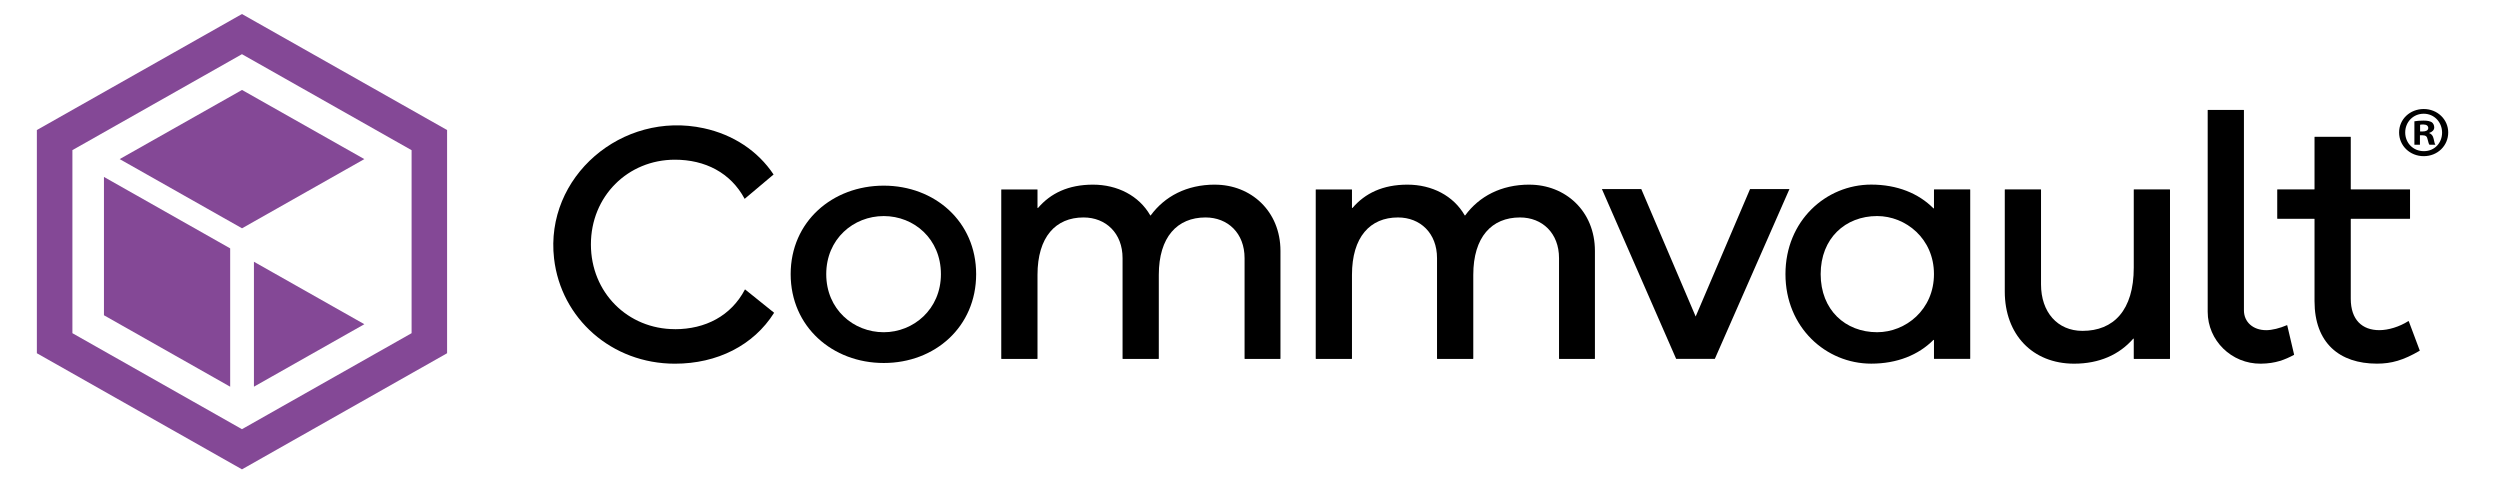
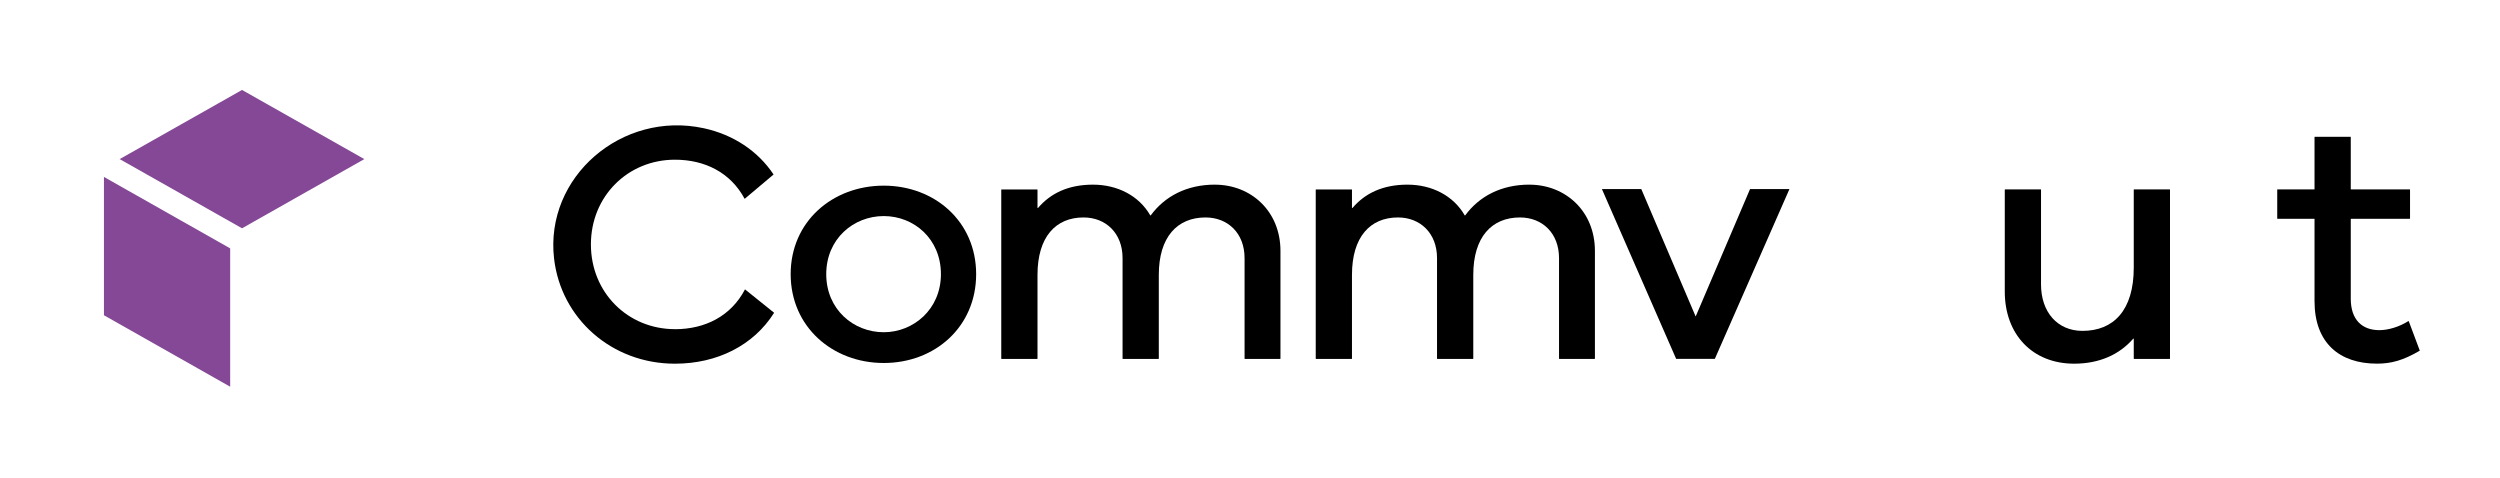
<svg xmlns="http://www.w3.org/2000/svg" width="157" height="30" viewBox="0 0 157 30" fill="none">
  <g id="CVLT Logo RGB R Croc 1">
    <path id="Vector" d="M107.693 22.538H105.263L100.6 11.874H103.073L106.488 19.877L109.903 11.874H112.377L107.691 22.538H107.693Z" fill="black" />
-     <path id="Vector_2" d="M15.195 0.881L2.315 8.166V22.183L15.196 29.475L28.077 22.183V8.166L15.195 0.881ZM25.848 20.924L15.195 26.953L4.547 20.924V9.428L15.195 3.403L25.848 9.432V20.922V20.924Z" fill="#844896" />
    <path id="Vector_3" d="M14.455 15.598L6.528 11.111V19.798L14.455 24.285V15.598Z" fill="#844896" />
-     <path id="Vector_4" d="M22.882 20.361L15.947 16.438V24.284L22.882 20.36V20.361Z" fill="#844896" />
    <path id="Vector_5" d="M22.88 9.991L15.199 5.649L7.516 9.991L15.199 14.337L22.88 9.991Z" fill="#844896" />
    <path id="Vector_6" d="M42.385 20.671C39.429 20.671 37.109 18.374 37.109 15.35C37.109 12.325 39.429 10.029 42.385 10.029C44.278 10.029 45.887 10.845 46.764 12.488L48.581 10.958C47.591 9.474 46.044 8.453 44.197 8.053C39.058 6.938 34.206 11.108 34.795 16.234C35.228 20.008 38.419 22.84 42.385 22.84C45.036 22.84 47.324 21.693 48.615 19.642L46.786 18.172C45.914 19.841 44.294 20.674 42.385 20.674V20.671Z" fill="black" />
    <path id="Vector_7" d="M55.5 11.659C52.281 11.659 49.654 13.913 49.654 17.217C49.654 20.521 52.281 22.796 55.5 22.796C58.719 22.796 61.302 20.522 61.302 17.217C61.302 13.911 58.697 11.659 55.5 11.659ZM55.5 20.864C53.595 20.864 51.888 19.427 51.888 17.217C51.888 15.006 53.595 13.569 55.5 13.569C57.405 13.569 59.09 15.007 59.09 17.217C59.09 19.426 57.361 20.864 55.5 20.864Z" fill="black" />
    <path id="Vector_8" d="M76.299 11.595C74.515 11.595 73.142 12.336 72.266 13.525C72.258 13.535 72.242 13.534 72.235 13.523C71.53 12.294 70.18 11.596 68.636 11.596C67.092 11.596 65.975 12.139 65.188 13.059C65.177 13.072 65.155 13.064 65.155 13.046V11.916C65.155 11.905 65.147 11.897 65.136 11.897H62.898C62.887 11.897 62.879 11.905 62.879 11.916V22.52C62.879 22.531 62.887 22.539 62.898 22.539H65.136C65.147 22.539 65.155 22.531 65.155 22.52V17.261C65.155 14.88 66.294 13.656 68.046 13.656C69.446 13.656 70.497 14.643 70.497 16.209V22.52C70.497 22.531 70.505 22.539 70.516 22.539H72.754C72.765 22.539 72.773 22.531 72.773 22.52V17.261C72.773 14.88 73.934 13.656 75.707 13.656C77.108 13.656 78.159 14.643 78.159 16.209V22.52C78.159 22.531 78.167 22.539 78.178 22.539H80.394C80.405 22.539 80.413 22.531 80.413 22.52V15.759C80.413 13.249 78.552 11.597 76.296 11.597L76.299 11.595Z" fill="black" />
    <path id="Vector_9" d="M96.047 11.595C94.263 11.595 92.89 12.336 92.015 13.525C92.006 13.535 91.99 13.534 91.983 13.523C91.279 12.294 89.929 11.596 88.385 11.596C86.84 11.596 85.723 12.139 84.937 13.059C84.926 13.072 84.904 13.064 84.904 13.046V11.916C84.904 11.905 84.895 11.897 84.885 11.897H82.647C82.636 11.897 82.628 11.905 82.628 11.916V22.52C82.628 22.531 82.636 22.539 82.647 22.539H84.885C84.895 22.539 84.904 22.531 84.904 22.52V17.261C84.904 14.88 86.043 13.656 87.794 13.656C89.194 13.656 90.245 14.643 90.245 16.209V22.52C90.245 22.531 90.254 22.539 90.265 22.539H92.502C92.513 22.539 92.522 22.531 92.522 22.52V17.261C92.522 14.88 93.682 13.656 95.456 13.656C96.856 13.656 97.907 14.643 97.907 16.209V22.52C97.907 22.531 97.915 22.539 97.926 22.539H100.142C100.153 22.539 100.161 22.531 100.161 22.52V15.759C100.161 13.249 98.3 11.597 96.045 11.597L96.047 11.595Z" fill="black" />
-     <path id="Vector_10" d="M123.711 11.894H121.473C121.462 11.894 121.454 11.902 121.454 11.913V13.071C121.454 13.088 121.434 13.096 121.421 13.084C120.481 12.139 119.137 11.593 117.513 11.593C114.667 11.593 112.127 13.868 112.127 17.215C112.127 20.562 114.667 22.837 117.513 22.837C119.137 22.837 120.481 22.292 121.421 21.347C121.434 21.335 121.454 21.343 121.454 21.36V22.518C121.454 22.529 121.462 22.537 121.473 22.537H123.711C123.722 22.537 123.73 22.529 123.73 22.518V11.913C123.73 11.902 123.722 11.894 123.711 11.894ZM117.884 20.863C115.892 20.863 114.338 19.469 114.338 17.215C114.338 14.962 115.892 13.568 117.884 13.568C119.679 13.568 121.453 14.983 121.453 17.215C121.453 19.448 119.679 20.863 117.884 20.863Z" fill="black" />
    <path id="Vector_11" d="M136.257 11.894H134.019C134.008 11.894 134 11.902 134 11.913V16.808C134 19.491 132.729 20.779 130.781 20.779C129.205 20.779 128.176 19.598 128.176 17.86V11.914C128.176 11.904 128.167 11.896 128.157 11.896H125.919C125.908 11.896 125.9 11.904 125.9 11.914V18.311C125.9 20.993 127.629 22.839 130.256 22.839C131.835 22.839 133.093 22.273 133.967 21.269C133.978 21.255 134 21.263 134 21.281V22.52C134 22.531 134.008 22.539 134.019 22.539H136.257C136.268 22.539 136.276 22.531 136.276 22.52V11.916C136.276 11.905 136.268 11.897 136.257 11.897V11.894Z" fill="black" />
-     <path id="Vector_12" d="M143.612 20.423C143.178 20.611 142.685 20.735 142.319 20.735C141.487 20.735 140.919 20.22 140.919 19.491V6.921C140.919 6.91 140.911 6.902 140.9 6.902H138.662C138.651 6.902 138.643 6.91 138.643 6.921V19.579C138.643 21.383 140.139 22.856 141.979 22.839C142.926 22.829 143.505 22.58 144.06 22.288C144.068 22.284 144.072 22.275 144.069 22.267L143.64 20.436C143.638 20.424 143.625 20.419 143.614 20.423H143.612Z" fill="black" />
    <path id="Vector_13" d="M151.269 20.177C151.265 20.166 151.251 20.161 151.242 20.167C150.676 20.525 149.985 20.734 149.423 20.734C148.35 20.734 147.628 20.091 147.628 18.76V13.758C147.628 13.748 147.636 13.739 147.647 13.739H151.331C151.342 13.739 151.35 13.732 151.35 13.721V11.913C151.35 11.902 151.342 11.894 151.331 11.894H147.647C147.636 11.894 147.628 11.886 147.628 11.875V8.609C147.628 8.598 147.62 8.59 147.609 8.59H145.371C145.36 8.59 145.352 8.598 145.352 8.609V11.875C145.352 11.886 145.344 11.894 145.333 11.894H143.029C143.018 11.894 143.01 11.902 143.01 11.913V13.721C143.01 13.732 143.018 13.739 143.029 13.739H145.333C145.344 13.739 145.352 13.748 145.352 13.758V18.91C145.352 21.549 146.928 22.837 149.271 22.837C150.187 22.837 150.928 22.625 151.95 22.03C151.958 22.025 151.963 22.015 151.958 22.007L151.272 20.177H151.269Z" fill="black" />
-     <path id="Vector_14" d="M153.748 8.318C153.748 9.152 153.079 9.807 152.211 9.807C151.342 9.807 150.663 9.152 150.663 8.318C150.663 7.484 151.35 6.846 152.211 6.846C153.071 6.846 153.748 7.501 153.748 8.318ZM151.047 8.318C151.047 8.973 151.542 9.493 152.219 9.493C152.896 9.493 153.363 8.972 153.363 8.327C153.363 7.682 152.878 7.142 152.209 7.142C151.54 7.142 151.047 7.672 151.047 8.318ZM151.972 9.09H151.624V7.618C151.761 7.591 151.954 7.574 152.201 7.574C152.485 7.574 152.613 7.618 152.723 7.681C152.805 7.744 152.87 7.861 152.87 8.003C152.87 8.164 152.741 8.291 152.559 8.344V8.362C152.705 8.416 152.788 8.523 152.833 8.72C152.878 8.945 152.905 9.035 152.942 9.088H152.567C152.522 9.035 152.494 8.9 152.448 8.73C152.42 8.569 152.328 8.496 152.137 8.496H151.972V9.088V9.09ZM151.982 8.256H152.146C152.338 8.256 152.494 8.193 152.494 8.041C152.494 7.907 152.393 7.817 152.174 7.817C152.082 7.817 152.017 7.826 151.982 7.834V8.256Z" fill="black" />
  </g>
</svg>